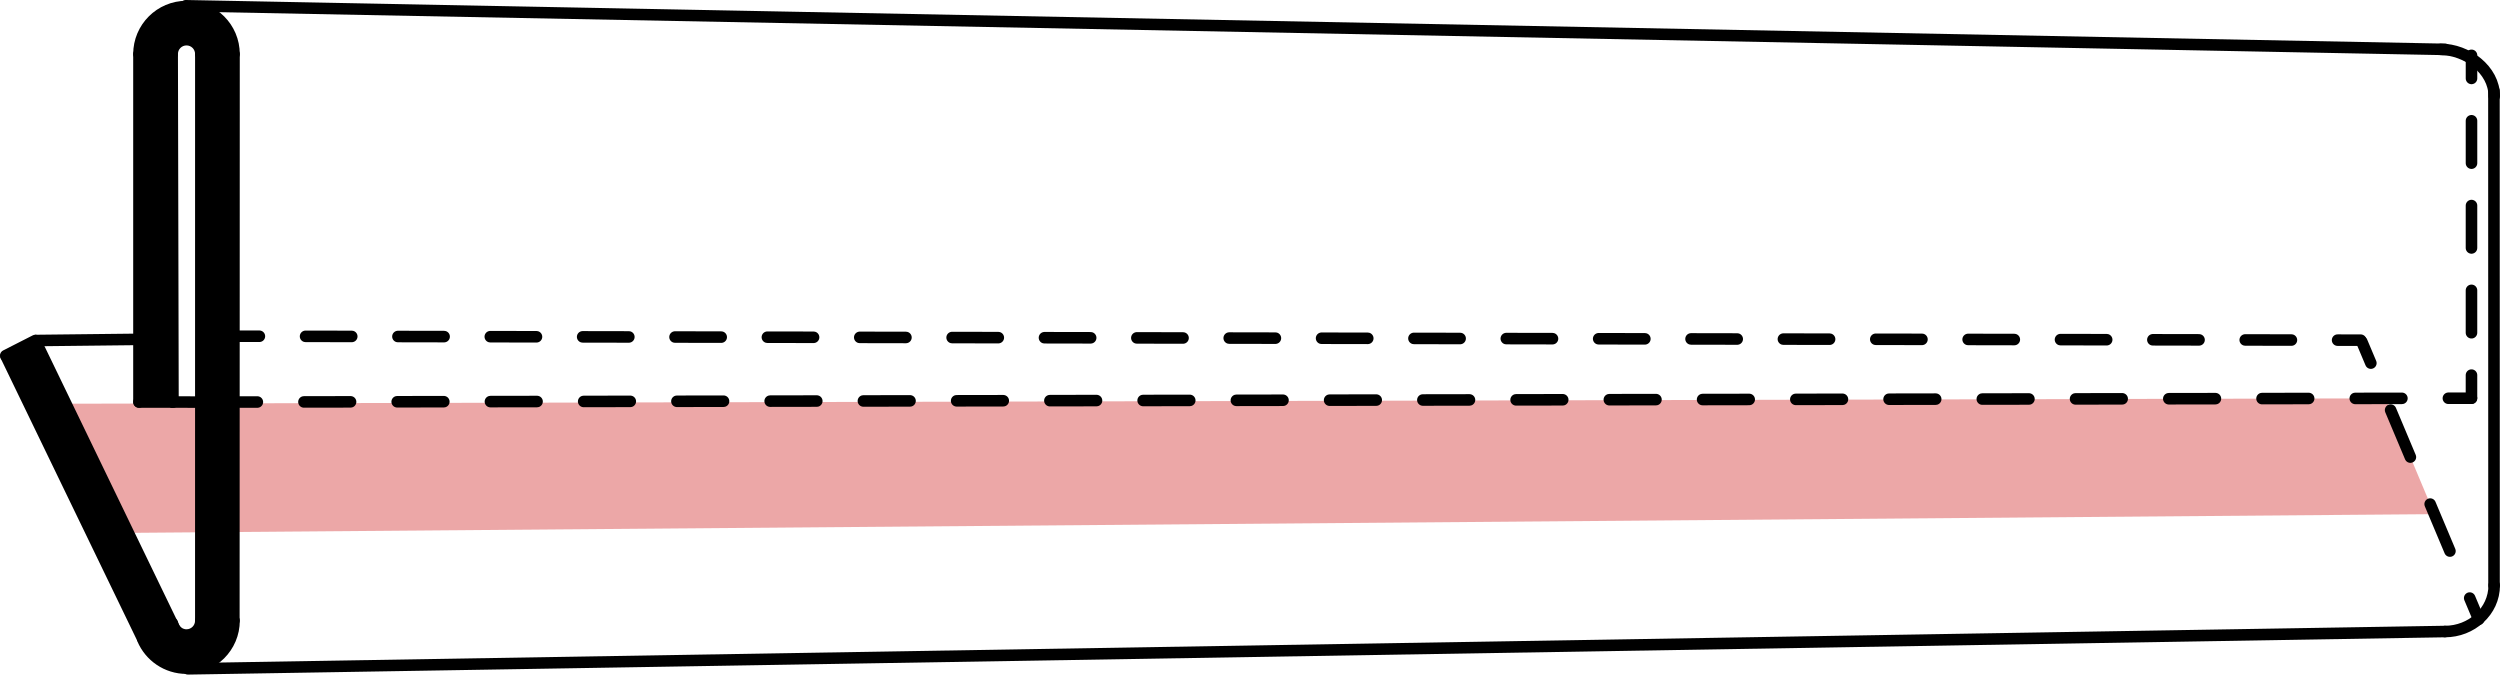
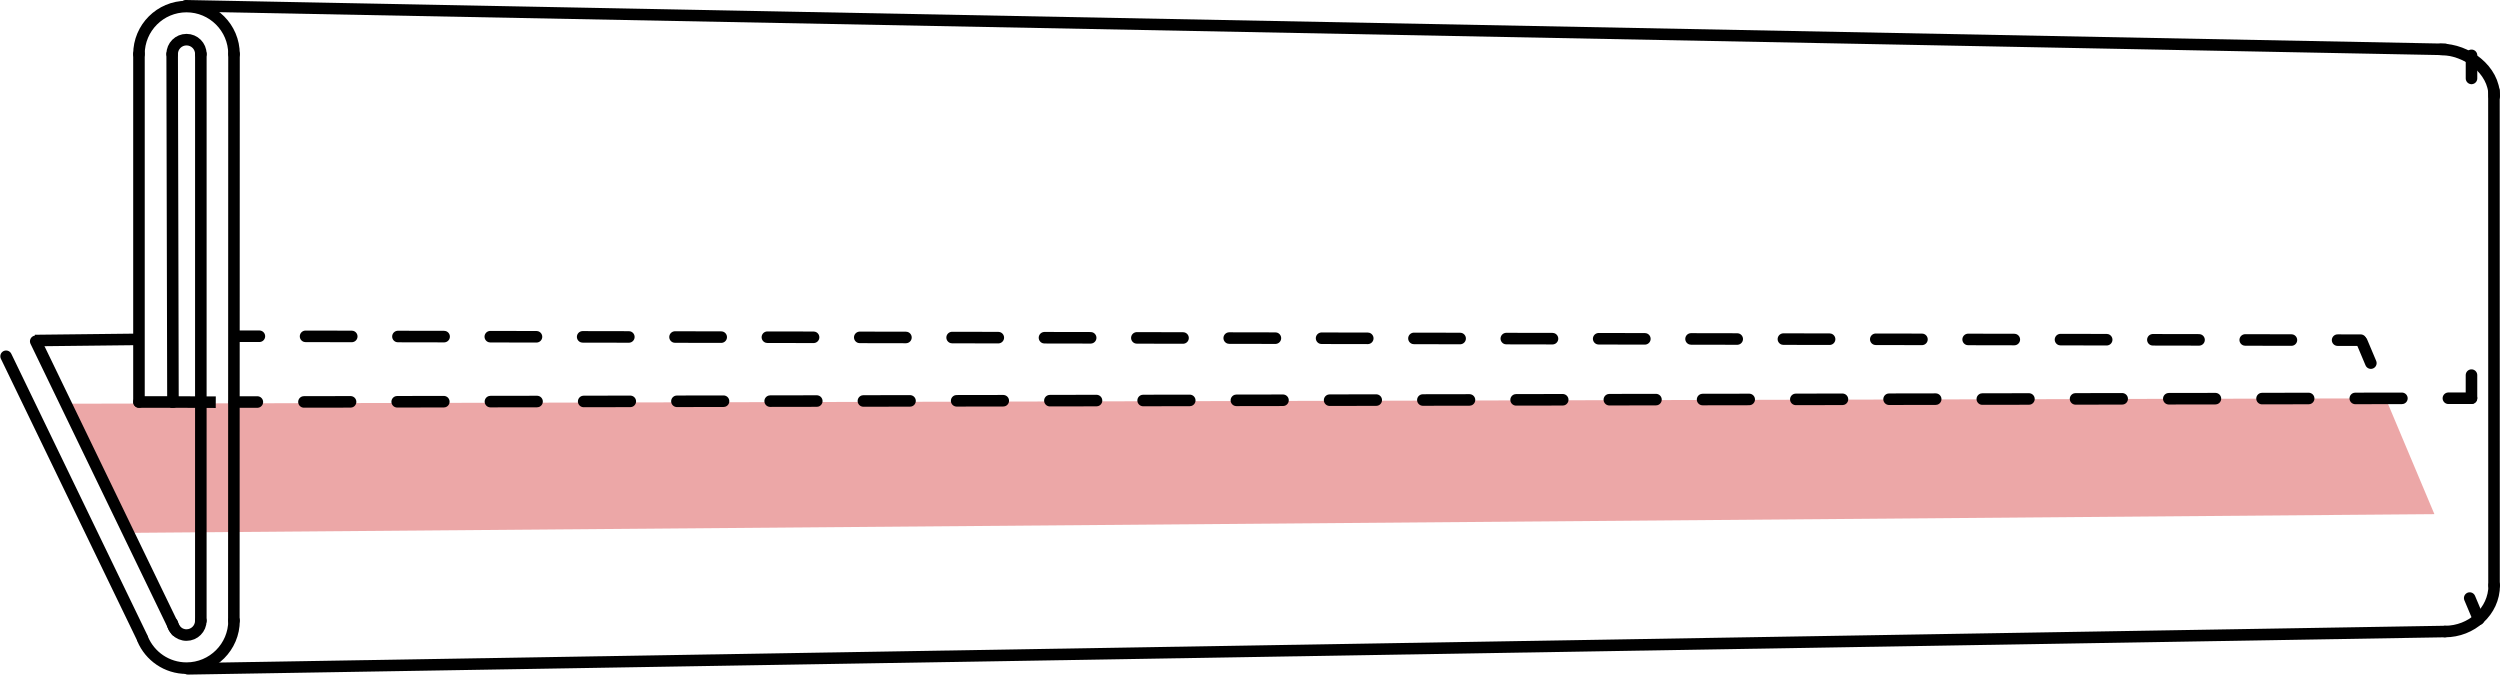
<svg xmlns="http://www.w3.org/2000/svg" id="Lager_1" data-name="Lager 1" viewBox="0 0 1082.66 292.14">
  <defs>
    <style>
      .cls-1, .cls-2, .cls-3, .cls-4, .cls-5 {
        stroke-linecap: round;
      }

      .cls-1, .cls-2, .cls-3, .cls-4, .cls-5, .cls-6 {
        fill: none;
        stroke: #000;
        stroke-miterlimit: 10;
        stroke-width: 5px;
      }

      .cls-2 {
        stroke-dasharray: 18.36 18.36;
      }

      .cls-3 {
        stroke-dasharray: 20.19 20.19;
      }

      .cls-4 {
        stroke-dasharray: 20 20;
      }

      .cls-5 {
        stroke-dasharray: 22.08 22.08;
      }

      .cls-7 {
        fill: #eca7a7;
      }
    </style>
  </defs>
  <polygon class="cls-7" points="1054.25 222.66 56.32 230.76 30.9 174.83 1033.15 172.51 1054.25 222.66" />
  <line class="cls-1" x1="101.34" y1="23.42" x2="101.27" y2="268.77" />
  <line class="cls-1" x1="1058.86" y1="21.39" x2="80.47" y2="2.5" />
  <line class="cls-1" x1="1058.86" y1="273.49" x2="81.4" y2="289.64" />
  <line class="cls-1" x1="1080.03" y1="39.34" x2="1080.07" y2="253.49" />
  <line class="cls-1" x1="86.97" y1="268.86" x2="86.98" y2="23.38" />
  <line class="cls-1" x1="75.46" y1="271.91" x2="15.47" y2="147.81" />
  <line class="cls-1" x1="61.53" y1="276.08" x2="2.64" y2="154.29" />
  <g>
    <line class="cls-1" x1="102.33" y1="145.61" x2="112.33" y2="145.62" />
    <line class="cls-4" x1="132.33" y1="145.66" x2="1002.33" y2="147.28" />
    <line class="cls-1" x1="1012.33" y1="147.3" x2="1022.33" y2="147.32" />
  </g>
  <path class="cls-1" d="M61.8,276.78c3.12,7.39,10.44,12.57,18.97,12.57,11.37,0,20.58-9.22,20.58-20.58" />
  <path class="cls-1" d="M76.37,273.2c1.12,1.12,2.68,1.82,4.39,1.82,3.43,0,6.21-2.78,6.21-6.21" />
  <path class="cls-1" d="M74.65,269.92c.23,1.27.84,2.4,1.72,3.28" />
  <g>
    <line class="cls-1" x1="1070.31" y1="172.45" x2="1070.31" y2="162.45" />
-     <line class="cls-2" x1="1070.31" y1="144.1" x2="1070.32" y2="43.14" />
    <line class="cls-1" x1="1070.32" y1="33.96" x2="1070.32" y2="23.96" />
  </g>
  <path class="cls-1" d="M1058.86,273.49c11.37,0,21.29-8.65,21.29-20.02" />
  <path class="cls-1" d="M1080.16,41.61c0-11.37-11.83-20.22-23.2-20.22" />
  <g>
    <line class="cls-1" x1="101.45" y1="174.11" x2="111.45" y2="174.1" />
    <line class="cls-3" x1="131.63" y1="174.06" x2="1050.22" y2="172.49" />
    <line class="cls-1" x1="1060.31" y1="172.47" x2="1070.31" y2="172.45" />
  </g>
  <g>
    <line class="cls-1" x1="1073.42" y1="268.22" x2="1069.54" y2="259" />
-     <line class="cls-5" x1="1060.98" y1="238.65" x2="1031.01" y2="167.43" />
    <line class="cls-1" x1="1026.73" y1="157.25" x2="1022.85" y2="148.04" />
  </g>
  <path class="cls-1" d="M101.34,23.42c0-11.37-9.22-20.58-20.58-20.58-11.37,0-20.58,9.22-20.58,20.58" />
  <path class="cls-1" d="M86.98,23.38c0-3.43-2.78-6.21-6.21-6.21s-6.21,2.78-6.21,6.21" />
  <line class="cls-1" x1="60.18" y1="23.42" x2="60.18" y2="174.09" />
  <line class="cls-1" x1="74.56" y1="23.38" x2="74.9" y2="174.09" />
-   <line class="cls-1" x1="2.5" y1="153.99" x2="15.3" y2="147.47" />
  <line class="cls-1" x1="60.18" y1="174.09" x2="74.9" y2="174.09" />
  <line class="cls-6" x1="15.12" y1="147.47" x2="59.78" y2="146.97" />
  <line class="cls-6" x1="73.8" y1="174.08" x2="93.44" y2="174.18" />
-   <path d="M15.44,148.19l-12.8,6.52.14.3,59.15,122.34v.15c3.14,7.39,10.45,12.57,18.98,12.57,11.37,0,20.58-9.22,20.58-20.58h-.09l.08-245.35c0-11.37-9.22-20.58-20.58-20.58-11.37,0-20.58,9.22-20.58,20.58v150.67h14.8v-.04l-.34-150.7-.08.04c0-3.43,2.78-6.21,6.21-6.21s6.21,2.78,6.21,6.21v245.47s0-.05,0-.05c0,3.43-2.78,6.21-6.21,6.21-1.72,0-3.27-.7-4.39-1.82L15.62,148.53l59.17,122.11" />
</svg>